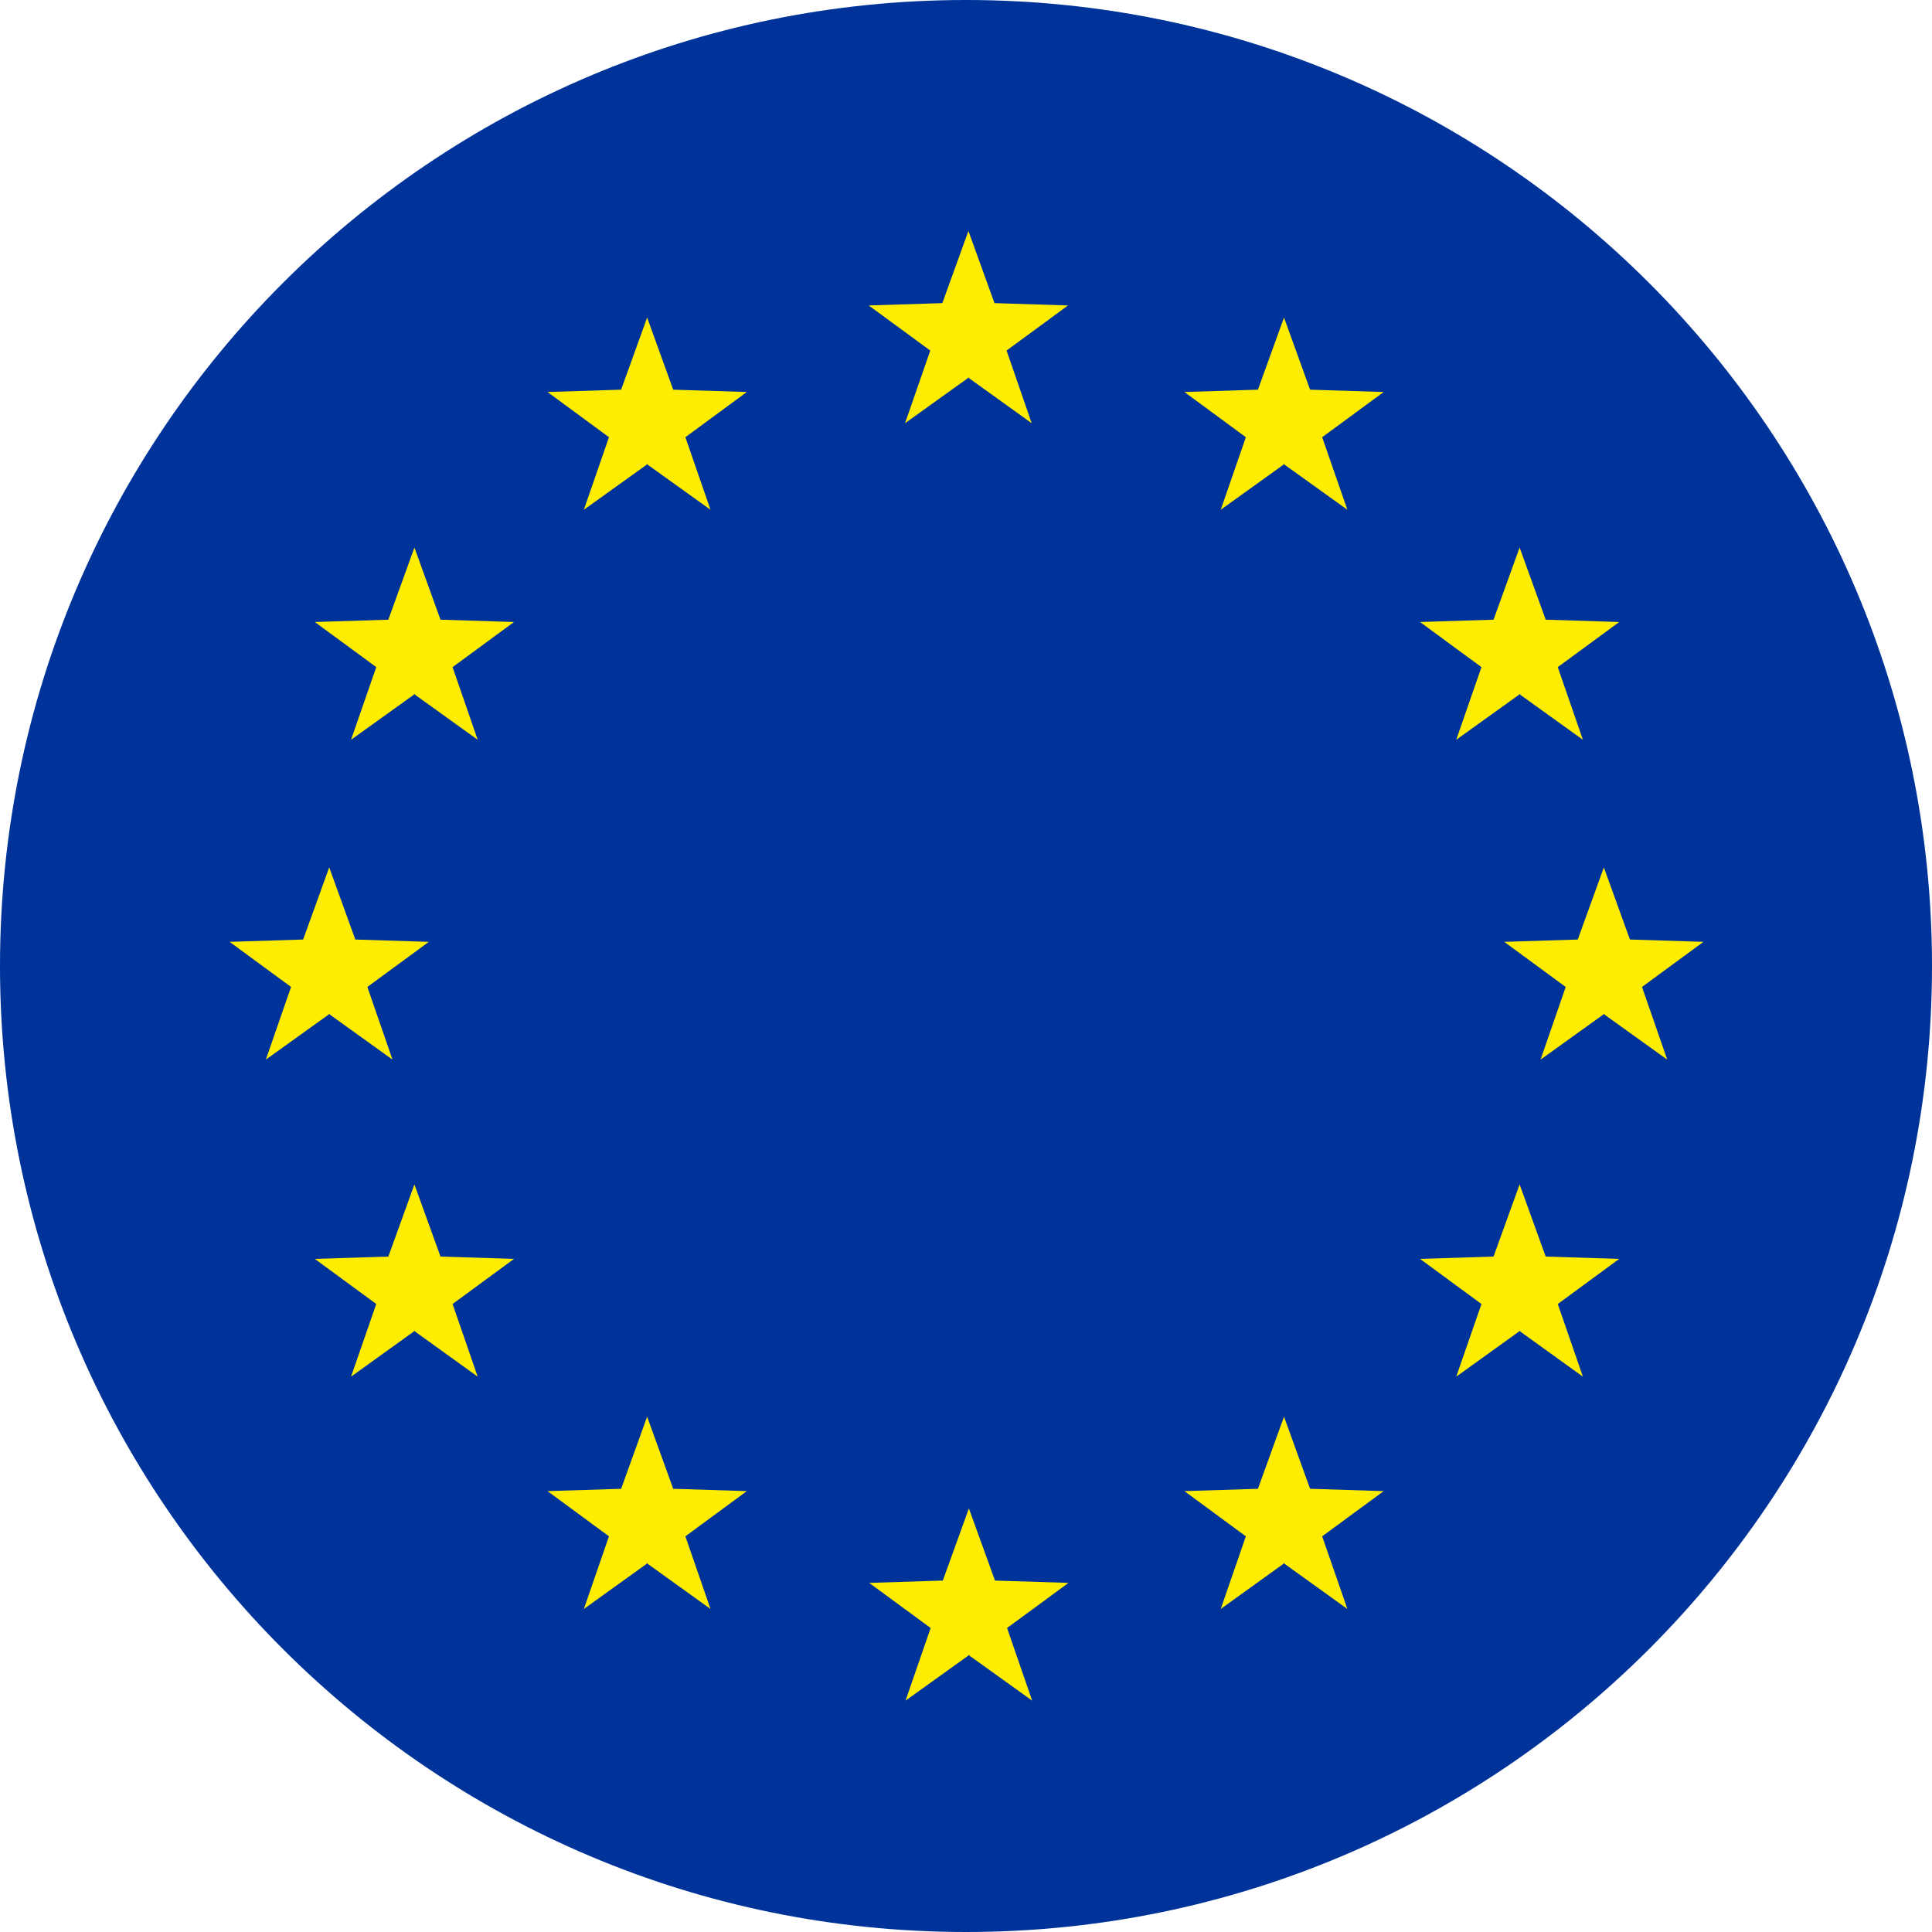
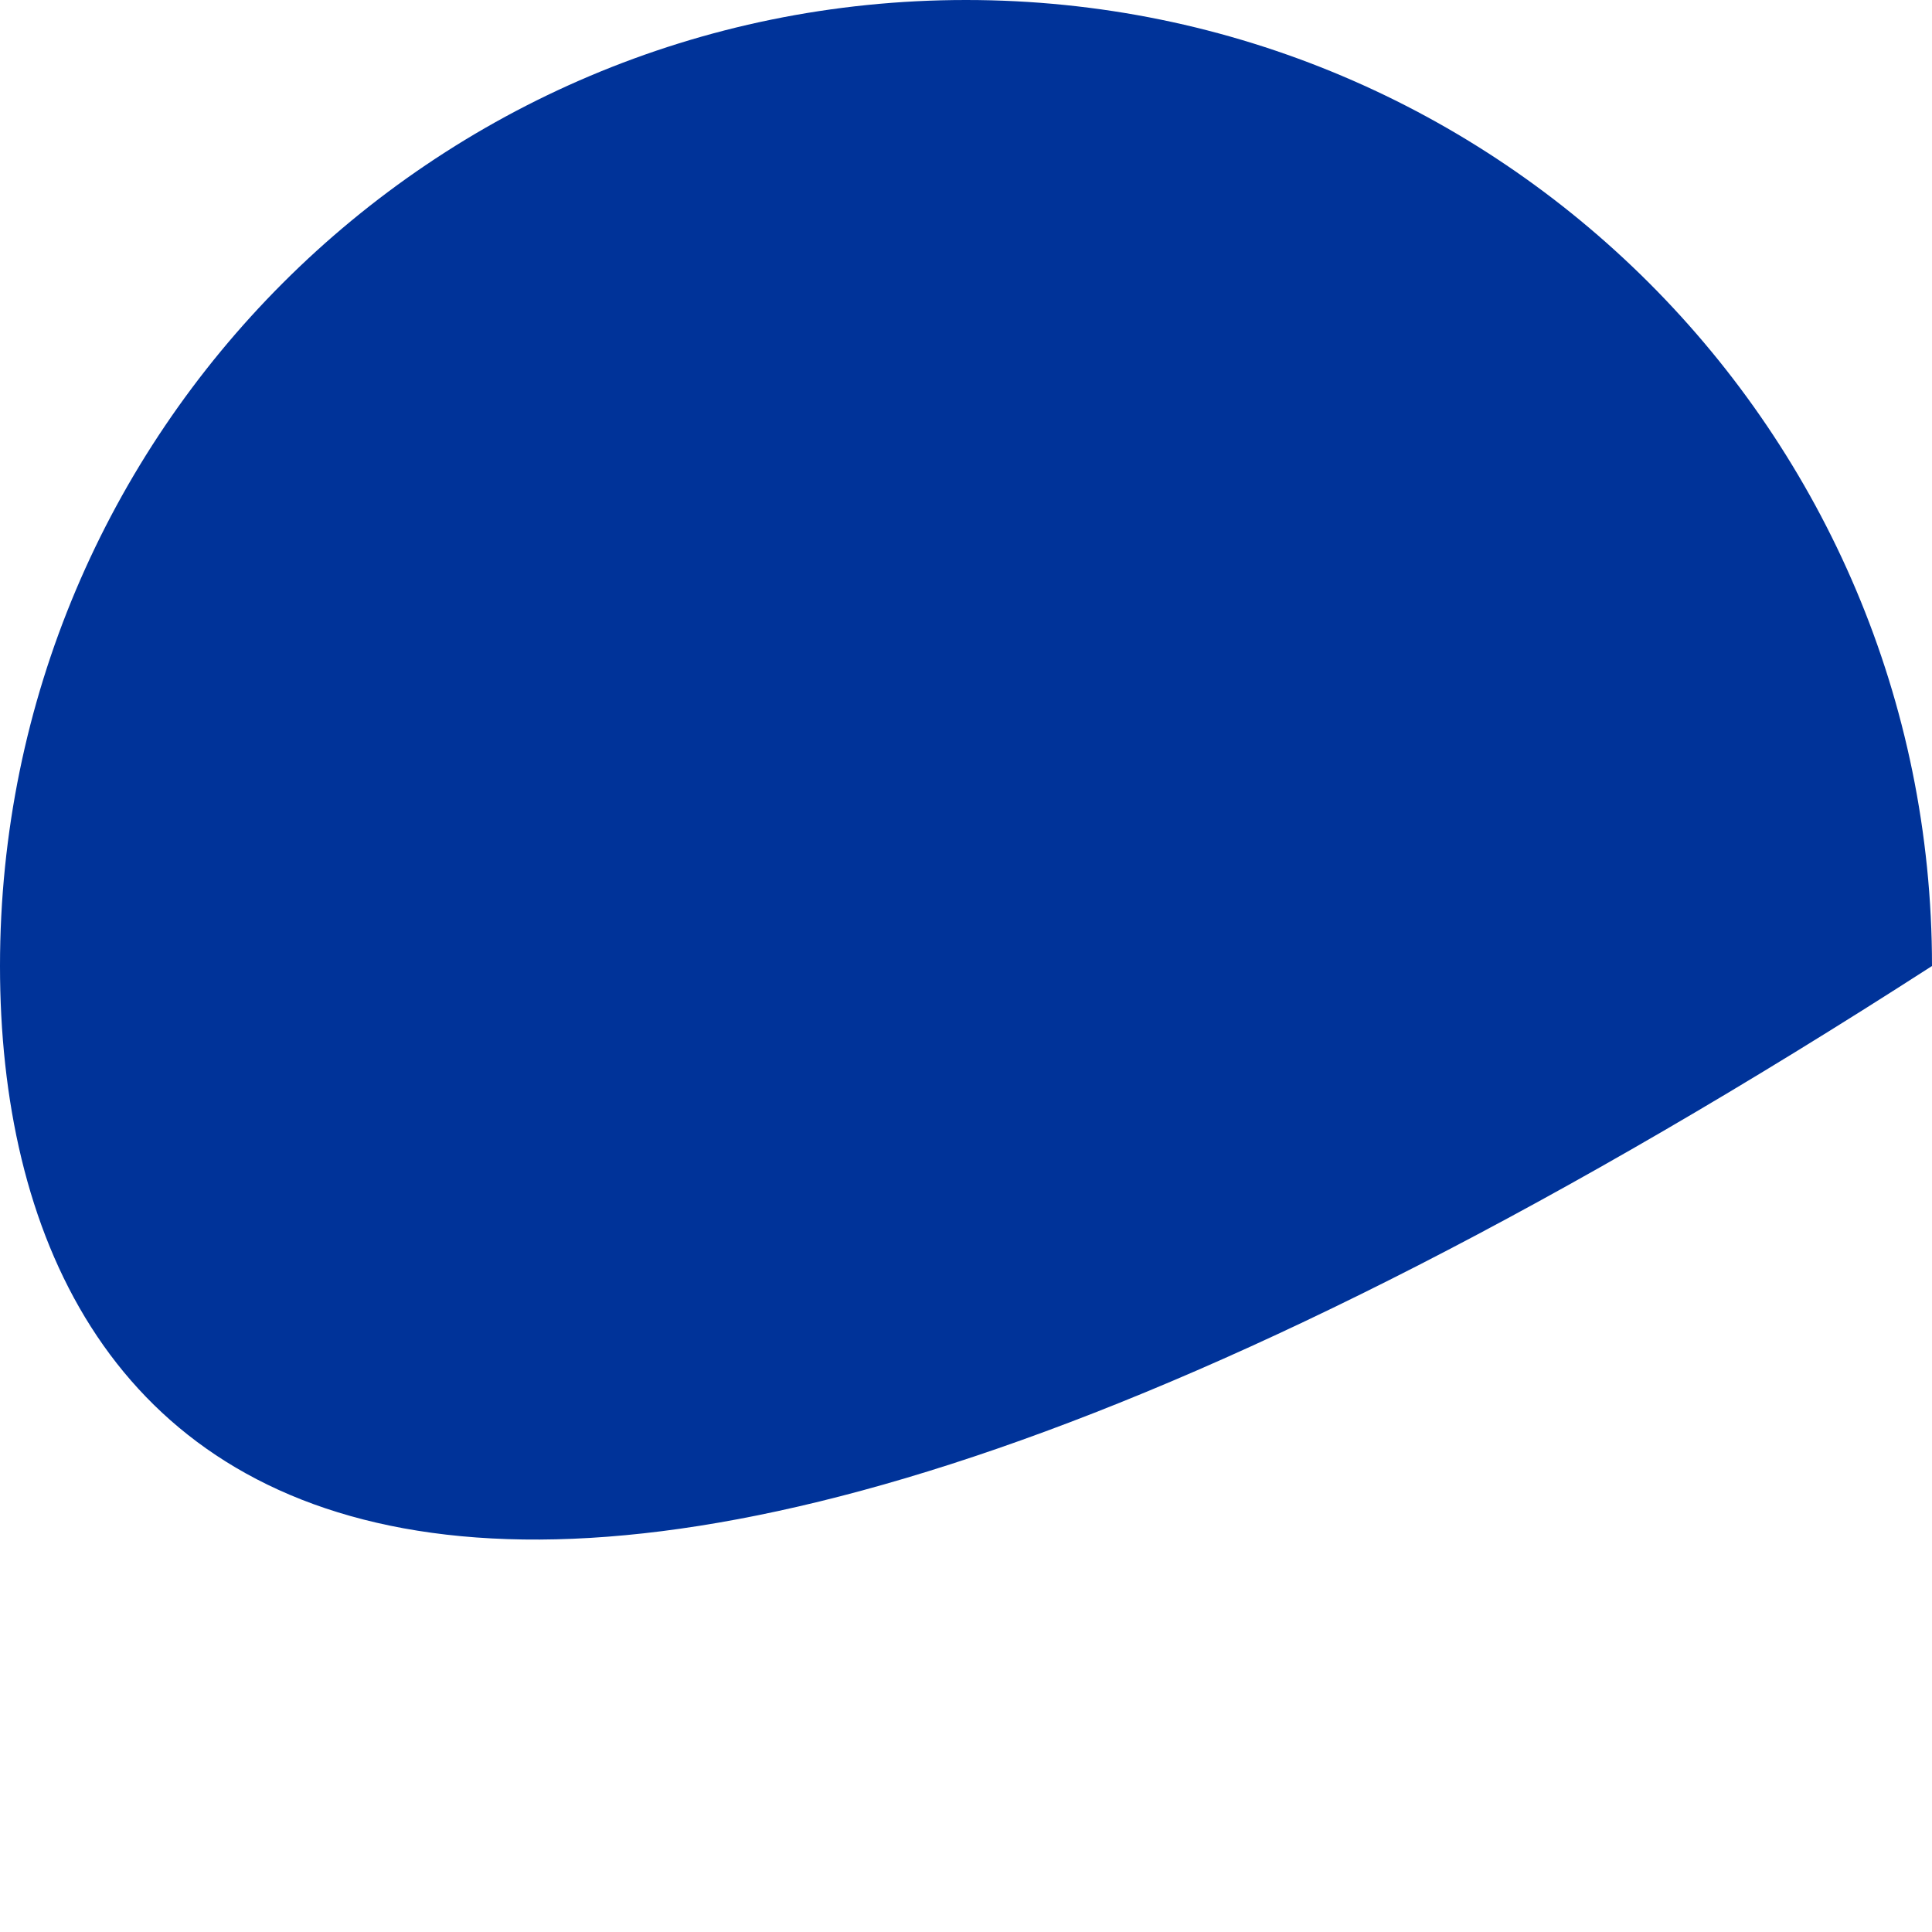
<svg xmlns="http://www.w3.org/2000/svg" width="20" height="20" viewBox="0 0 20 20" fill="none">
-   <path fill-rule="evenodd" clip-rule="evenodd" d="M10 0C15.523 0 20 4.477 20 10C20 15.523 15.523 20 10 20C4.477 20 0 15.523 0 10C0 4.477 4.477 0 10 0Z" fill="#003399" />
-   <path fill-rule="evenodd" clip-rule="evenodd" d="M10.025 2.391L9.755 3.138L8.993 3.162L9.63 3.629L9.369 4.381L10.02 3.914L10.025 3.904L10.03 3.914L10.68 4.381L10.42 3.629L11.056 3.162L10.295 3.138L10.025 2.391ZM6.699 3.287L6.43 4.034L5.668 4.058L6.304 4.526L6.044 5.277L6.695 4.81L6.699 4.8L6.704 4.81L7.355 5.277L7.095 4.526L7.731 4.058L6.969 4.034L6.699 3.287ZM13.292 3.287L13.022 4.034L12.261 4.058L12.897 4.526L12.637 5.277L13.287 4.81L13.292 4.8L13.297 4.81L13.948 5.277L13.687 4.526L14.324 4.058L13.562 4.034L13.292 3.287ZM4.29 5.668L4.02 6.415L3.259 6.439L3.895 6.906L3.634 7.658L4.285 7.191L4.29 7.181L4.295 7.191L4.945 7.658L4.685 6.906L5.321 6.439L4.56 6.415L4.29 5.668ZM15.731 5.668L15.461 6.415L14.7 6.439L15.336 6.906L15.075 7.658L15.726 7.191L15.731 7.181L15.736 7.191L16.386 7.658L16.126 6.906L16.762 6.439L16.001 6.415L15.731 5.668ZM3.408 8.979L3.138 9.726L2.377 9.75L3.013 10.217L2.752 10.969L3.403 10.502L3.408 10.492L3.413 10.502L4.063 10.969L3.803 10.217L4.439 9.75L3.678 9.726L3.408 8.979ZM16.603 8.979L16.333 9.726L15.572 9.75L16.208 10.217L15.948 10.969L16.598 10.502L16.603 10.492L16.608 10.502L17.259 10.969L16.998 10.217L17.634 9.75L16.873 9.726L16.603 8.979ZM4.29 12.261L4.02 13.008L3.259 13.032L3.895 13.499L3.634 14.251L4.285 13.783L4.29 13.774L4.295 13.783L4.945 14.251L4.685 13.499L5.321 13.032L4.56 13.008L4.29 12.261ZM15.731 12.261L15.461 13.008L14.7 13.032L15.336 13.499L15.075 14.251L15.726 13.783L15.731 13.774L15.736 13.783L16.386 14.251L16.126 13.499L16.762 13.032L16.001 13.008L15.731 12.261ZM6.699 14.665L6.43 15.412L5.668 15.436L6.304 15.904L6.044 16.656L6.695 16.188L6.699 16.179L6.704 16.188L7.355 16.656L7.095 15.904L7.731 15.436L6.969 15.412L6.699 14.665ZM13.292 14.665L13.022 15.412L12.261 15.436L12.897 15.904L12.637 16.656L13.287 16.188L13.292 16.179L13.297 16.188L13.948 16.656L13.687 15.904L14.324 15.436L13.562 15.412L13.292 14.665ZM10.03 15.615L9.76 16.362L8.998 16.386L9.634 16.853L9.374 17.605L10.025 17.138L10.03 17.128L10.034 17.138L10.685 17.605L10.425 16.853L11.061 16.386L10.3 16.362L10.03 15.615Z" fill="#FFED00" />
+   <path fill-rule="evenodd" clip-rule="evenodd" d="M10 0C15.523 0 20 4.477 20 10C4.477 20 0 15.523 0 10C0 4.477 4.477 0 10 0Z" fill="#003399" />
</svg>